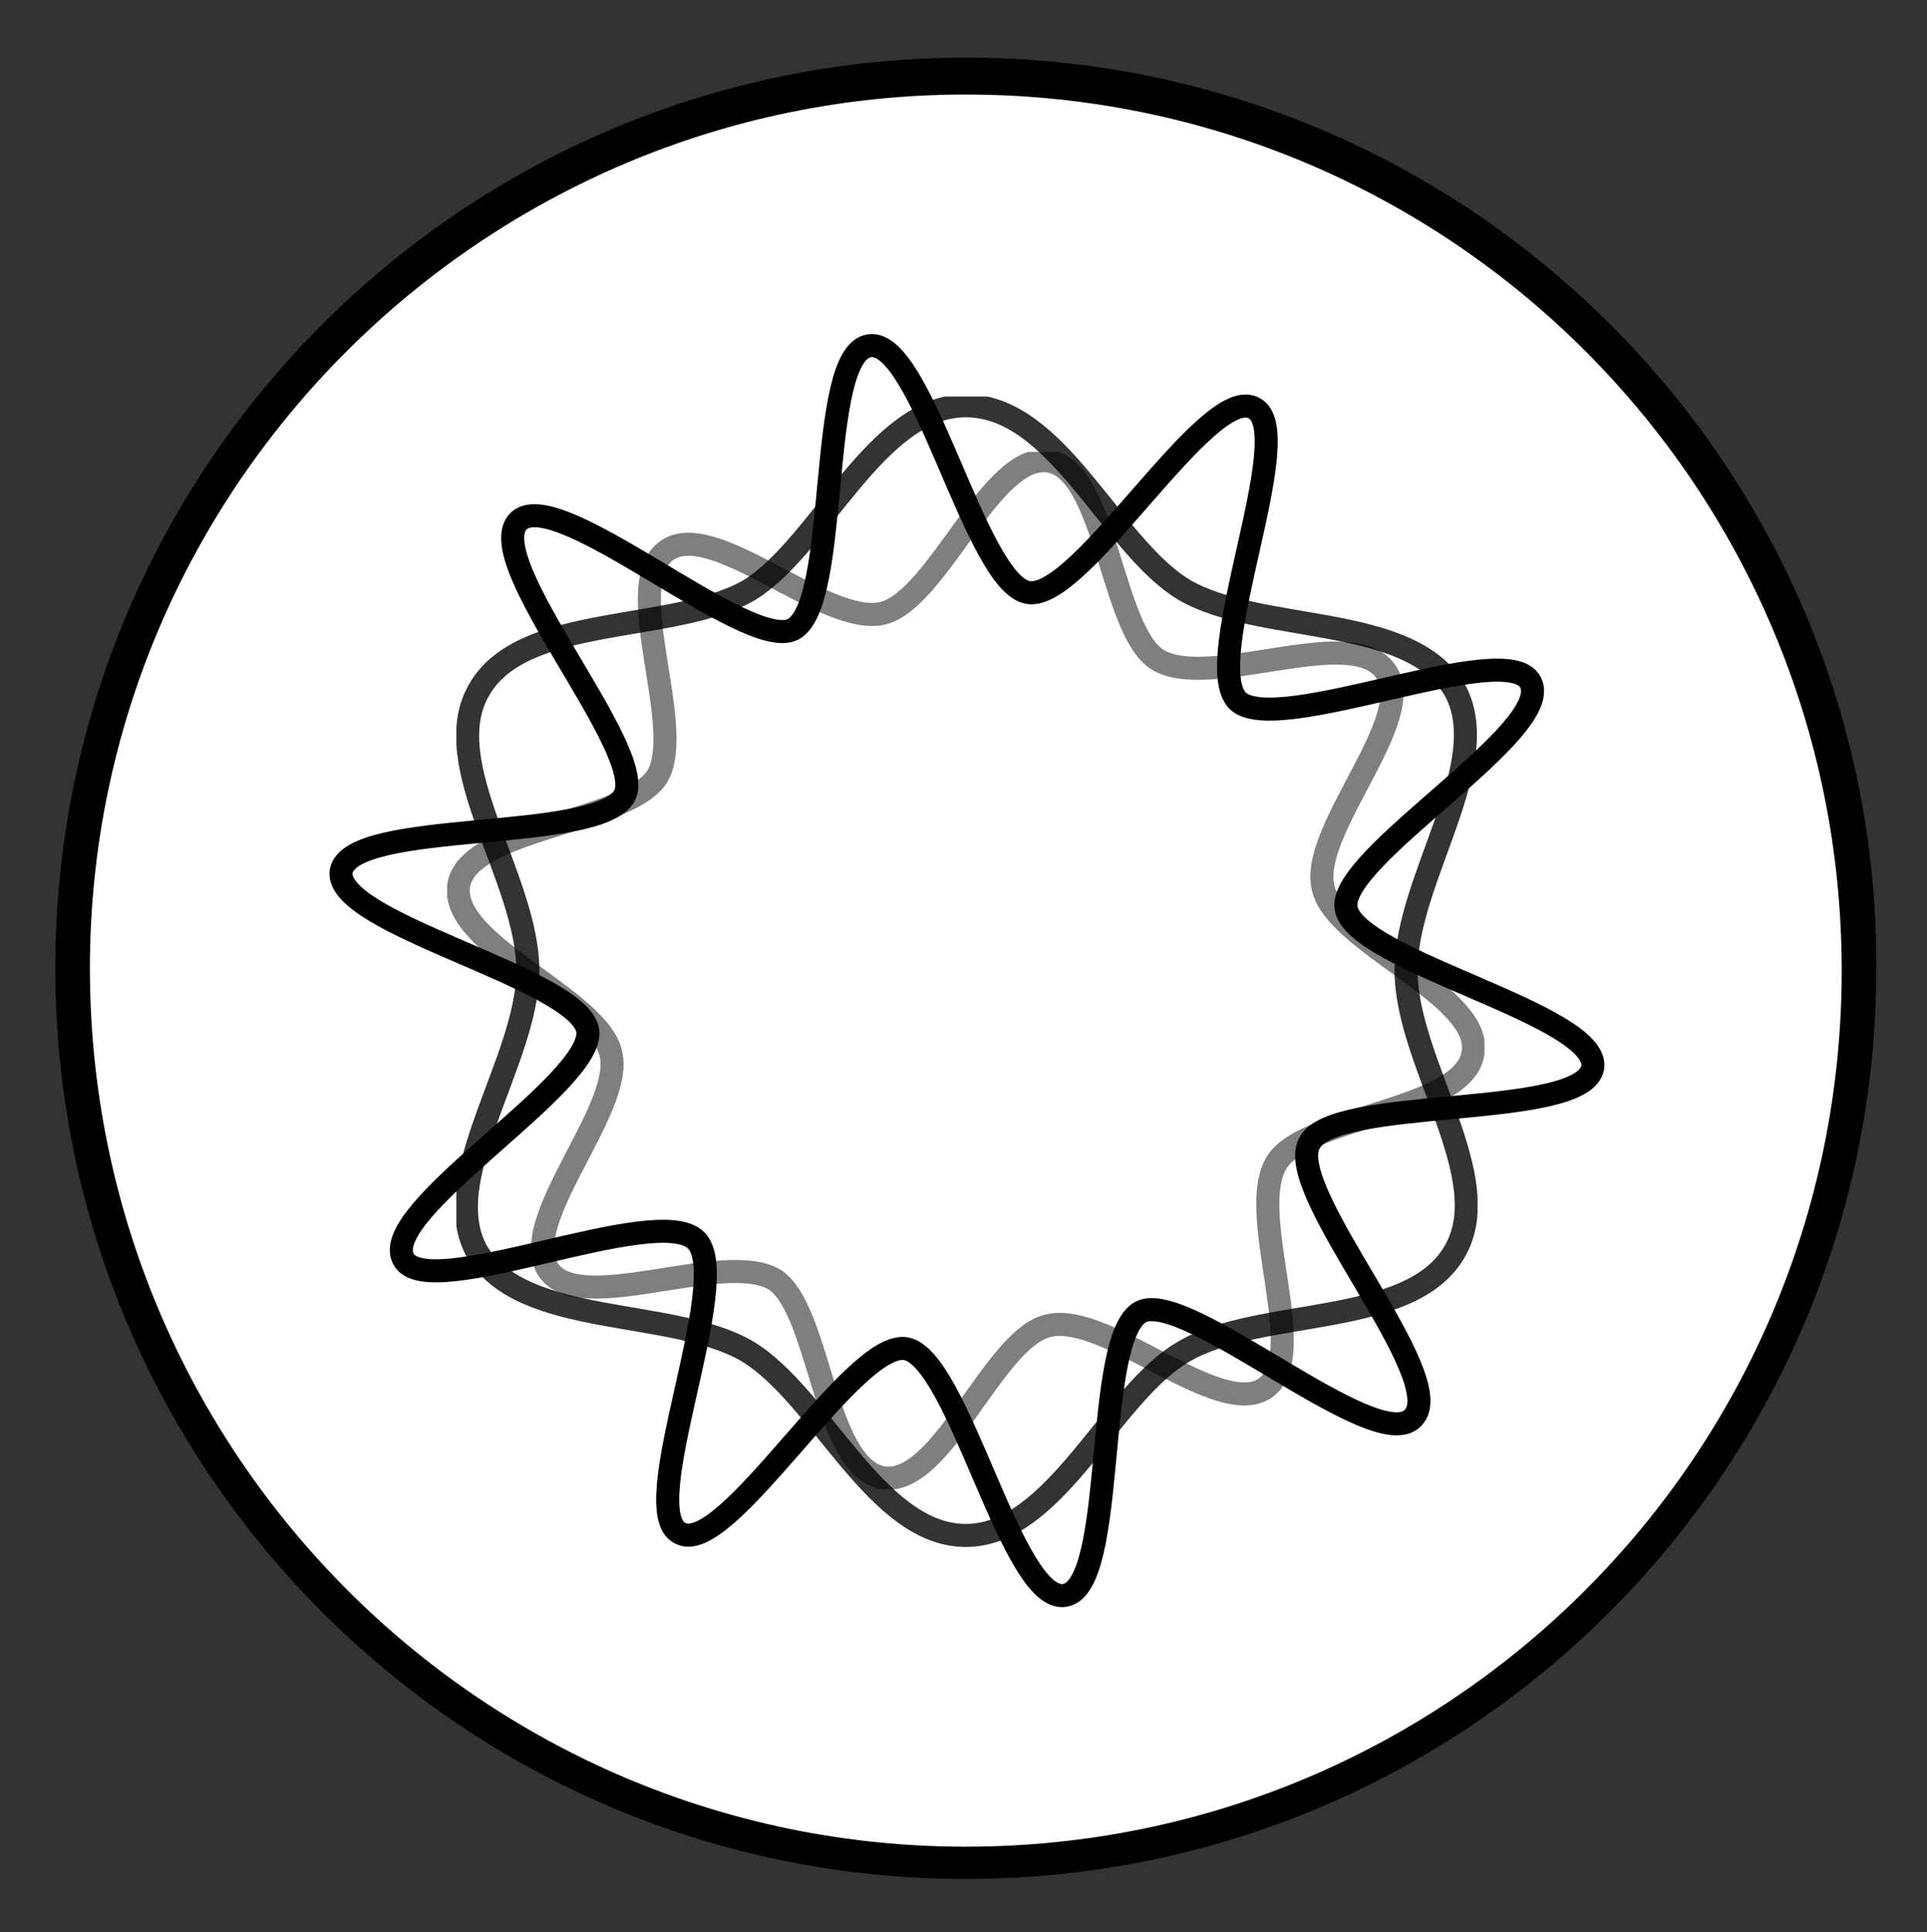
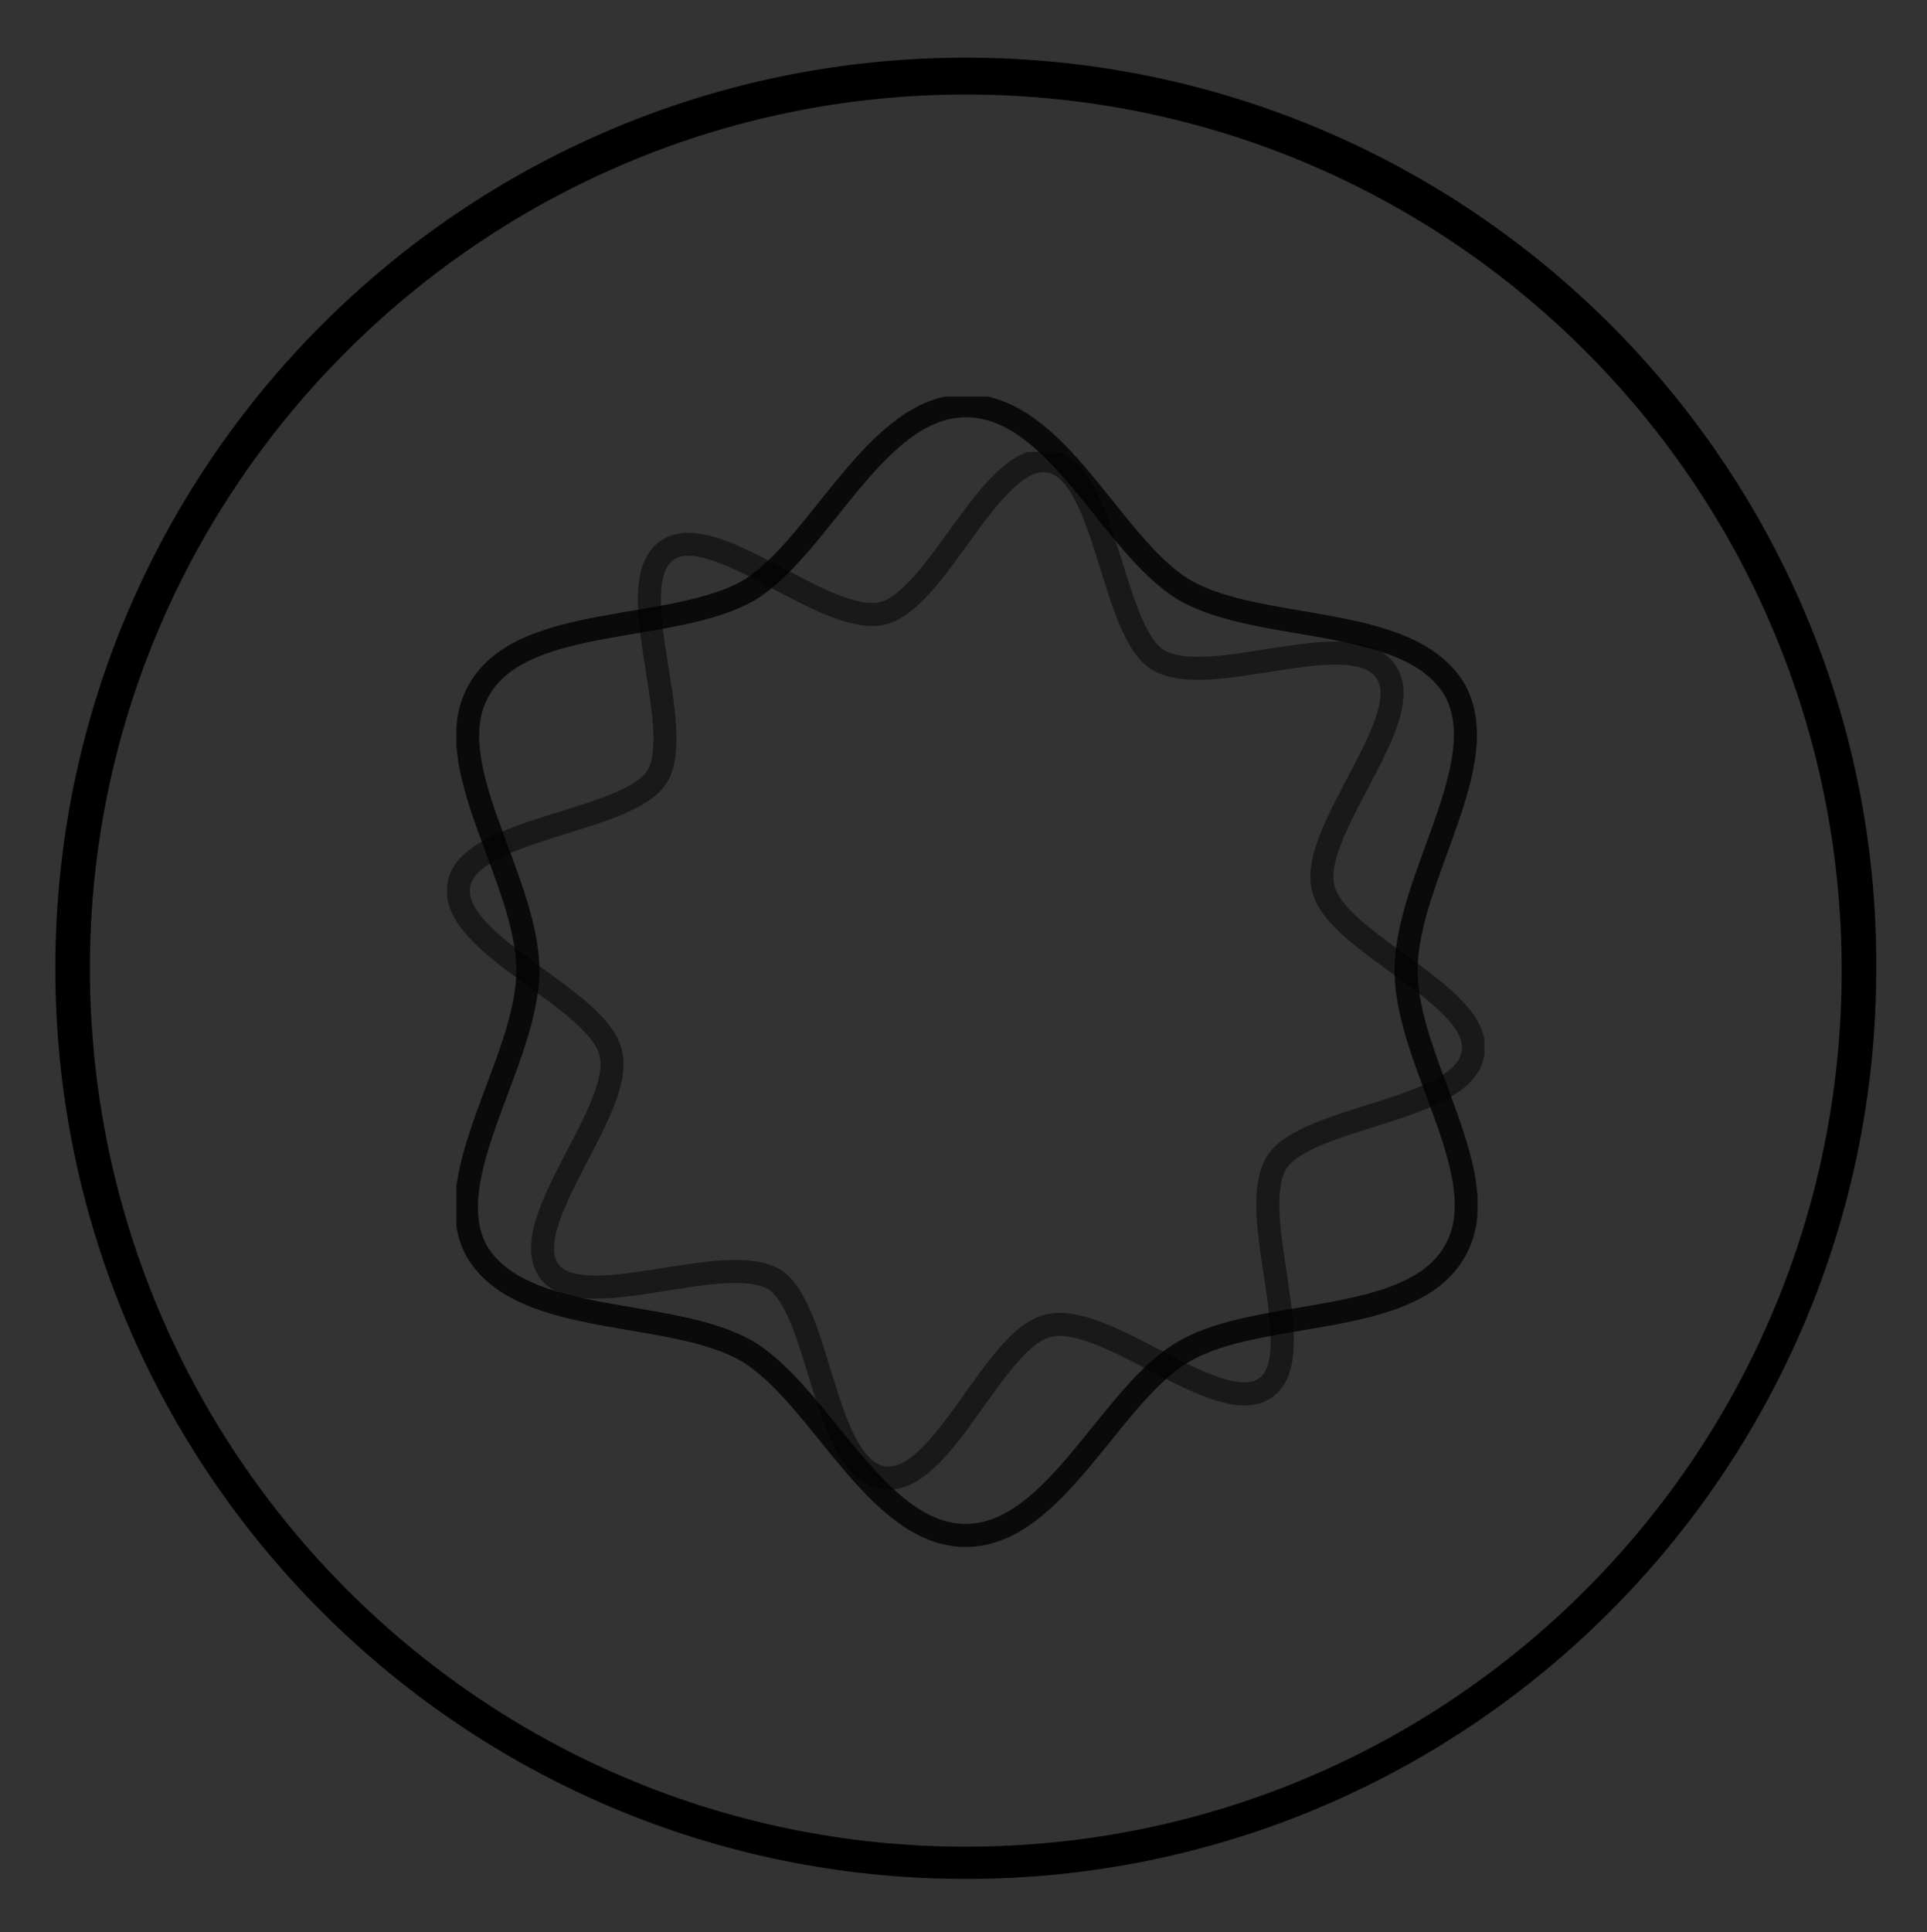
<svg xmlns="http://www.w3.org/2000/svg" xmlns:xlink="http://www.w3.org/1999/xlink" id="Livello_1" x="0px" y="0px" viewBox="0 0 8.36 8.38" style="enable-background:new 0 0 8.36 8.38;" xml:space="preserve">
  <rect x="0" y="0" width="8.36" height="8.38" fill="#333333" stroke="none" />
  <style type="text/css">	.st0{clip-path:url(#SVGID_00000161616691389366334570000010495610920272393386_);fill:#FFFFFF;}	.st1{clip-path:url(#SVGID_00000127732202438125557850000007835079559264626856_);}			.st2{clip-path:url(#SVGID_00000054256862677709268570000016704654206918116240_);fill:none;stroke:#000000;stroke-width:0.1;stroke-miterlimit:10;}	.st3{opacity:0.5;clip-path:url(#SVGID_00000023246666711901379700000002013974596904784023_);}	.st4{clip-path:url(#SVGID_00000147196956604894749690000000530178075818299012_);}			.st5{clip-path:url(#SVGID_00000106861107016102341520000016113896500344380328_);fill:none;stroke:#000000;stroke-width:0.1;stroke-miterlimit:10;}	.st6{opacity:0.8;clip-path:url(#SVGID_00000100366437772467567760000009753011976356907963_);}	.st7{clip-path:url(#SVGID_00000054247990932294851610000008840542431388964523_);}			.st8{clip-path:url(#SVGID_00000173145551667159505620000011501844973798291109_);fill:none;stroke:#000000;stroke-width:0.1;stroke-miterlimit:10;}	.st9{clip-path:url(#SVGID_00000105400175455666342630000008018778353368494259_);}	.st10{opacity:0.5;clip-path:url(#SVGID_00000124147543973734412100000010091979061539225219_);}	.st11{clip-path:url(#SVGID_00000163069273446360129780000010770230314374520711_);}			.st12{clip-path:url(#SVGID_00000052089185433532813430000005702768868219001729_);fill:none;stroke:#000000;stroke-width:0.82;stroke-miterlimit:10;}	.st13{opacity:0.8;clip-path:url(#SVGID_00000038401717957415380500000004591449711649469588_);}	.st14{clip-path:url(#SVGID_00000083060209834511126910000007509092528233436351_);}			.st15{clip-path:url(#SVGID_00000093885423789170938290000009648715112377189020_);fill:none;stroke:#000000;stroke-width:0.82;stroke-miterlimit:10;}			.st16{clip-path:url(#SVGID_00000070837136422375221590000004846714979101120401_);fill:none;stroke:#000000;stroke-width:0.82;stroke-miterlimit:10;}	.st17{opacity:0.5;clip-path:url(#SVGID_00000178165853513495454050000004665475001506220945_);}	.st18{clip-path:url(#SVGID_00000162349981342799003660000014635126220197450380_);}			.st19{clip-path:url(#SVGID_00000051352262421433944150000010765147964577467033_);fill:none;stroke:#000000;stroke-width:0.82;stroke-miterlimit:10;}	.st20{opacity:0.8;clip-path:url(#SVGID_00000088816533541779355460000012174618147589996421_);}	.st21{clip-path:url(#SVGID_00000169547811995658720410000017037597452423181210_);}			.st22{clip-path:url(#SVGID_00000109745570326197473100000011843330879842619554_);fill:none;stroke:#000000;stroke-width:0.82;stroke-miterlimit:10;}			.st23{clip-path:url(#SVGID_00000113331022965461026970000003480831032696449665_);fill:none;stroke:#000000;stroke-width:0.82;stroke-miterlimit:10;}	.st24{clip-path:url(#SVGID_00000100361265301207111130000018411674015359618464_);}			.st25{clip-path:url(#SVGID_00000109708217269550852460000013037514173336425856_);fill:none;stroke:#000000;stroke-width:0.82;stroke-miterlimit:10;}			.st26{clip-path:url(#SVGID_00000124139772874777219430000006866747375904418993_);fill:none;stroke:#000000;stroke-width:0.82;stroke-miterlimit:10;}			.st27{clip-path:url(#SVGID_00000141442881655003886150000002218966910837093251_);fill:none;stroke:#000000;stroke-width:0.82;stroke-miterlimit:10;}	.st28{opacity:0.5;clip-path:url(#SVGID_00000174594338150901772080000005104815107510439580_);}	.st29{clip-path:url(#SVGID_00000026160388931866496610000000183774465002866860_);}			.st30{clip-path:url(#SVGID_00000142899079369115538240000011018639293094706074_);fill:none;stroke:#000000;stroke-width:0.82;stroke-miterlimit:10;stroke-dasharray:0.273,0.273;}	.st31{opacity:0.5;clip-path:url(#SVGID_00000068657193828650129650000011108296035538229397_);}	.st32{clip-path:url(#SVGID_00000029022502051735364250000012203517472835822745_);}			.st33{clip-path:url(#SVGID_00000094613478065631743720000000141965165897428392_);fill:none;stroke:#000000;stroke-width:0.82;stroke-miterlimit:10;stroke-dasharray:0.273,0.273;}	.st34{opacity:0.5;clip-path:url(#SVGID_00000046315766747243601170000012477422257959534762_);}	.st35{clip-path:url(#SVGID_00000047037666201896913540000000264549342066252183_);}			.st36{clip-path:url(#SVGID_00000036215298512793466250000002549276790655089055_);fill:none;stroke:#000000;stroke-width:0.82;stroke-miterlimit:10;stroke-dasharray:0.273,0.273;}	.st37{clip-path:url(#SVGID_00000181771231266994830400000001137897722150940063_);}	.st38{opacity:0.75;clip-path:url(#SVGID_00000128484703334797836840000015894947549191796634_);}	.st39{clip-path:url(#SVGID_00000003799906723724084500000002281440120443820208_);}	.st40{clip-path:url(#SVGID_00000145745112547746655650000002653114047060793232_);fill:#9D9D9C;}	.st41{clip-path:url(#SVGID_00000057861563672517819060000003958558055541059487_);fill:#9D9D9C;}	.st42{clip-path:url(#SVGID_00000090979969602038836070000017079008203290278019_);fill:#9D9D9C;}	.st43{clip-path:url(#SVGID_00000139286248513948085240000018379117210745931944_);fill:#9D9D9C;}	.st44{clip-path:url(#SVGID_00000096764267982257034560000000931027010112814015_);}</style>
  <g>
    <g>
      <g>
        <defs>
          <rect id="SVGID_1_" x="0.24" y="0.25" width="7.91" height="7.91" />
        </defs>
        <clipPath id="SVGID_00000000934757451532829970000012487512557188129168_">
          <use xlink:href="#SVGID_1_" style="overflow:visible;" />
        </clipPath>
-         <path style="clip-path:url(#SVGID_00000000934757451532829970000012487512557188129168_);fill:#FFFFFF;" d="M4.19,8.09    c-2.14,0-3.88-1.74-3.88-3.88c0-2.14,1.74-3.88,3.88-3.88s3.88,1.74,3.88,3.88C8.07,6.35,6.33,8.09,4.19,8.09" />
      </g>
      <g>
        <defs>
          <rect id="SVGID_00000141413571260973892200000012853524851908699526_" x="0.24" y="0.25" width="7.91" height="7.91" />
        </defs>
        <clipPath id="SVGID_00000057863088629514616640000006536142057369747386_">
          <use xlink:href="#SVGID_00000141413571260973892200000012853524851908699526_" style="overflow:visible;" />
        </clipPath>
        <path style="clip-path:url(#SVGID_00000057863088629514616640000006536142057369747386_);" d="M4.19,0.41c2.1,0,3.8,1.7,3.8,3.8    c0,2.1-1.7,3.8-3.8,3.8s-3.8-1.71-3.8-3.81C0.39,2.11,2.1,0.41,4.19,0.41 M4.19,0.25c-2.18,0-3.95,1.77-3.95,3.95    c0,2.18,1.77,3.95,3.95,3.95c2.18,0,3.95-1.77,3.95-3.95C8.15,2.03,6.38,0.25,4.19,0.25" />
      </g>
      <g>
        <defs>
          <rect id="SVGID_00000010991451915593485030000017531364299167592380_" x="0.24" y="0.25" width="7.91" height="7.91" />
        </defs>
        <clipPath id="SVGID_00000085223571335536633000000003719867778547416224_">
          <use xlink:href="#SVGID_00000010991451915593485030000017531364299167592380_" style="overflow:visible;" />
        </clipPath>
-         <path style="clip-path:url(#SVGID_00000085223571335536633000000003719867778547416224_);fill:none;stroke:#000000;stroke-width:0.1;stroke-miterlimit:10;" d="    M6.13,6.15C5.97,6.32,5.15,5.59,4.95,5.69C4.74,5.8,4.85,6.88,4.62,6.92C4.39,6.96,4.16,5.89,3.93,5.85    c-0.23-0.04-0.78,0.91-0.98,0.8c-0.2-0.1,0.24-1.1,0.07-1.27S1.85,5.66,1.75,5.46C1.64,5.25,2.58,4.7,2.55,4.47    c-0.04-0.23-1.1-0.46-1.07-0.69C1.52,3.55,2.6,3.66,2.71,3.45c0.1-0.2-0.63-1.02-0.46-1.19C2.42,2.1,3.24,2.83,3.44,2.73    c0.21-0.11,0.1-1.19,0.33-1.23c0.23-0.04,0.46,1.03,0.69,1.07c0.23,0.04,0.78-0.91,0.98-0.8c0.2,0.1-0.24,1.1-0.07,1.27    C5.54,3.2,6.54,2.76,6.64,2.96c0.11,0.21-0.84,0.76-0.8,0.98c0.04,0.23,1.1,0.46,1.07,0.69C6.87,4.86,5.78,4.75,5.68,4.96    C5.57,5.17,6.3,5.98,6.13,6.15z" />
      </g>
      <g>
        <defs>
          <rect id="SVGID_00000181782900957664143900000002673728264113805997_" x="0.24" y="0.25" width="7.91" height="7.91" />
        </defs>
        <clipPath id="SVGID_00000101823520355145904640000002115650575822840963_">
          <use xlink:href="#SVGID_00000181782900957664143900000002673728264113805997_" style="overflow:visible;" />
        </clipPath>
        <g style="opacity:0.5;clip-path:url(#SVGID_00000101823520355145904640000002115650575822840963_);">
          <g>
            <g>
              <defs>
                <rect id="SVGID_00000149380159609374879390000009001496366970790333_" x="1.94" y="1.96" width="4.5" height="4.5" />
              </defs>
              <clipPath id="SVGID_00000118388263023143557390000001634466379016011914_">
                <use xlink:href="#SVGID_00000149380159609374879390000009001496366970790333_" style="overflow:visible;" />
              </clipPath>
              <g style="clip-path:url(#SVGID_00000118388263023143557390000001634466379016011914_);">
                <g>
                  <defs>
                    <rect id="SVGID_00000075875294344397115950000008042463692646301620_" x="1.94" y="1.96" width="4.5" height="4.5" />
                  </defs>
                  <clipPath id="SVGID_00000060730131926125050130000012794612555127164075_">
                    <use xlink:href="#SVGID_00000075875294344397115950000008042463692646301620_" style="overflow:visible;" />
                  </clipPath>
                  <path style="clip-path:url(#SVGID_00000060730131926125050130000012794612555127164075_);fill:none;stroke:#000000;stroke-width:0.1;stroke-miterlimit:10;" d="         M6.39,4.57C6.35,4.82,5.67,4.84,5.54,5.04C5.4,5.26,5.69,5.88,5.49,6.02C5.29,6.16,4.8,5.69,4.55,5.75         C4.31,5.8,4.09,6.45,3.83,6.41C3.57,6.36,3.56,5.68,3.36,5.55C3.14,5.42,2.52,5.71,2.38,5.51C2.24,5.3,2.71,4.81,2.65,4.57         C2.6,4.33,1.95,4.1,1.99,3.84c0.04-0.25,0.73-0.27,0.86-0.47c0.13-0.21-0.16-0.83,0.04-0.98c0.2-0.15,0.69,0.33,0.94,0.27         c0.24-0.06,0.47-0.7,0.72-0.66c0.25,0.04,0.27,0.73,0.47,0.86C5.24,3,5.86,2.7,6.01,2.91c0.15,0.2-0.33,0.69-0.27,0.94         C5.79,4.09,6.44,4.32,6.39,4.57z" />
                </g>
              </g>
            </g>
          </g>
        </g>
      </g>
      <g>
        <defs>
          <rect id="SVGID_00000108995287435018701060000011605117405387830416_" x="0.24" y="0.25" width="7.91" height="7.91" />
        </defs>
        <clipPath id="SVGID_00000054233262721207954500000017652209110957231790_">
          <use xlink:href="#SVGID_00000108995287435018701060000011605117405387830416_" style="overflow:visible;" />
        </clipPath>
        <g style="opacity:0.8;clip-path:url(#SVGID_00000054233262721207954500000017652209110957231790_);">
          <g>
            <g>
              <defs>
                <rect id="SVGID_00000182522247170169515390000013934618729518011785_" x="1.98" y="1.72" width="4.43" height="4.99" />
              </defs>
              <clipPath id="SVGID_00000150083399257394405550000001232409321366473611_">
                <use xlink:href="#SVGID_00000182522247170169515390000013934618729518011785_" style="overflow:visible;" />
              </clipPath>
              <g style="clip-path:url(#SVGID_00000150083399257394405550000001232409321366473611_);">
                <g>
                  <defs>
                    <rect id="SVGID_00000035522700440990025500000008411675804866516362_" x="1.98" y="1.72" width="4.43" height="4.99" />
                  </defs>
                  <clipPath id="SVGID_00000145737385702512940630000002389118701213655943_">
                    <use xlink:href="#SVGID_00000035522700440990025500000008411675804866516362_" style="overflow:visible;" />
                  </clipPath>
                  <path style="clip-path:url(#SVGID_00000145737385702512940630000002389118701213655943_);fill:none;stroke:#000000;stroke-width:0.1;stroke-miterlimit:10;" d="         M4.19,1.76c0.4,0,0.63,0.61,0.95,0.8c0.33,0.19,0.97,0.1,1.17,0.43C6.49,3.31,6.1,3.81,6.1,4.21s0.4,0.9,0.21,1.22         C6.12,5.76,5.47,5.67,5.14,5.86c-0.32,0.18-0.56,0.8-0.95,0.8s-0.63-0.61-0.95-0.8c-0.33-0.19-0.97-0.1-1.17-0.43         C1.89,5.11,2.29,4.6,2.29,4.21c0-0.4-0.4-0.9-0.21-1.22c0.19-0.33,0.84-0.24,1.17-0.43C3.56,2.37,3.8,1.76,4.19,1.76z" />
                </g>
              </g>
            </g>
          </g>
        </g>
      </g>
    </g>
    <g>
      <g>
        <defs>
          <rect id="SVGID_00000181784515970209743340000010575568111761639599_" x="-8.97" y="43.62" width="28.35" height="28.35" />
        </defs>
        <clipPath id="SVGID_00000042012021249614258030000008094032700916118159_">
          <use xlink:href="#SVGID_00000181784515970209743340000010575568111761639599_" style="overflow:visible;" />
        </clipPath>
        <path style="clip-path:url(#SVGID_00000042012021249614258030000008094032700916118159_);" d="M5.2,44.16    c7.51,0,13.63,6.11,13.63,13.63c0,7.51-6.11,13.63-13.63,13.63S-8.42,65.3-8.42,57.79S-2.31,44.16,5.2,44.16 M5.2,43.62    c-7.83,0-14.17,6.35-14.17,14.17c0,7.83,6.35,14.17,14.17,14.17c7.83,0,14.17-6.35,14.17-14.17    C19.38,49.96,13.03,43.62,5.2,43.62" />
      </g>
      <g>
        <defs>
          <rect id="SVGID_00000026871424043742762540000018309780717576252346_" x="-8.97" y="43.62" width="28.35" height="28.35" />
        </defs>
        <clipPath id="SVGID_00000152254614470656058770000012374865901598087845_">
          <use xlink:href="#SVGID_00000026871424043742762540000018309780717576252346_" style="overflow:visible;" />
        </clipPath>
        <g style="opacity:0.5;clip-path:url(#SVGID_00000152254614470656058770000012374865901598087845_);">
          <g>
            <g>
              <defs>
                <rect id="SVGID_00000118357353608541668950000007871523853993709198_" x="-3.73" y="51.15" width="3.45" height="13.26" />
              </defs>
              <clipPath id="SVGID_00000113342102376653006310000014405908384720857472_">
                <use xlink:href="#SVGID_00000118357353608541668950000007871523853993709198_" style="overflow:visible;" />
              </clipPath>
              <g style="clip-path:url(#SVGID_00000113342102376653006310000014405908384720857472_);">
                <g>
                  <defs>
                    <rect id="SVGID_00000009562681364022325540000013720158385266163593_" x="-3.73" y="51.15" width="3.45" height="13.26" />
                  </defs>
                  <clipPath id="SVGID_00000168805959949584602320000012458832231187522726_">
                    <use xlink:href="#SVGID_00000009562681364022325540000013720158385266163593_" style="overflow:visible;" />
                  </clipPath>
                  <path style="clip-path:url(#SVGID_00000168805959949584602320000012458832231187522726_);fill:none;stroke:#000000;stroke-width:0.82;stroke-miterlimit:10;" d="         M-0.59,51.45c-1.68,1.58-2.74,3.83-2.74,6.32c0,2.5,1.06,4.76,2.76,6.34" />
                </g>
              </g>
            </g>
          </g>
        </g>
      </g>
      <g>
        <defs>
          <rect id="SVGID_00000163754536867577113720000007053481079544866751_" x="-8.97" y="43.62" width="28.35" height="28.35" />
        </defs>
        <clipPath id="SVGID_00000166650913480224759980000011927771232517984693_">
          <use xlink:href="#SVGID_00000163754536867577113720000007053481079544866751_" style="overflow:visible;" />
        </clipPath>
        <g style="opacity:0.8;clip-path:url(#SVGID_00000166650913480224759980000011927771232517984693_);">
          <g>
            <g>
              <defs>
                <rect id="SVGID_00000036965314200103862210000009744896186301364415_" x="-0.21" y="53.71" width="2.33" height="8.12" />
              </defs>
              <clipPath id="SVGID_00000134966153305904505690000017608035643024319616_">
                <use xlink:href="#SVGID_00000036965314200103862210000009744896186301364415_" style="overflow:visible;" />
              </clipPath>
              <g style="clip-path:url(#SVGID_00000134966153305904505690000017608035643024319616_);">
                <g>
                  <defs>
                    <rect id="SVGID_00000166677948541599646010000006330276916816771488_" x="-0.21" y="53.71" width="2.33" height="8.12" />
                  </defs>
                  <clipPath id="SVGID_00000022528395300680734860000005475132772684542901_">
                    <use xlink:href="#SVGID_00000166677948541599646010000006330276916816771488_" style="overflow:visible;" />
                  </clipPath>
                  <path style="clip-path:url(#SVGID_00000022528395300680734860000005475132772684542901_);fill:none;stroke:#000000;stroke-width:0.82;stroke-miterlimit:10;" d="         M1.82,54.01c-1,0.94-1.63,2.27-1.63,3.76c0,1.49,0.63,2.83,1.64,3.77" />
                </g>
              </g>
            </g>
          </g>
        </g>
      </g>
      <g>
        <defs>
          <rect id="SVGID_00000182504639926934424580000010798080508707195311_" x="-8.97" y="43.62" width="28.35" height="28.35" />
        </defs>
        <clipPath id="SVGID_00000085962450919036244700000003283657664099321749_">
          <use xlink:href="#SVGID_00000182504639926934424580000010798080508707195311_" style="overflow:visible;" />
        </clipPath>
        <path style="clip-path:url(#SVGID_00000085962450919036244700000003283657664099321749_);fill:none;stroke:#000000;stroke-width:0.82;stroke-miterlimit:10;" d="    M4.12,56.45c-0.35,0.33-0.57,0.8-0.57,1.32s0.22,0.99,0.58,1.32" />
      </g>
      <g>
        <defs>
          <rect id="SVGID_00000132775897142692765260000012108737970285194374_" x="-8.97" y="43.62" width="28.35" height="28.35" />
        </defs>
        <clipPath id="SVGID_00000088109711654137534470000017909724599950369178_">
          <use xlink:href="#SVGID_00000132775897142692765260000012108737970285194374_" style="overflow:visible;" />
        </clipPath>
        <g style="opacity:0.5;clip-path:url(#SVGID_00000088109711654137534470000017909724599950369178_);">
          <g>
            <g>
              <defs>
                <rect id="SVGID_00000129928015380427798600000014581547790705615526_" x="10.7" y="51.17" width="3.45" height="13.26" />
              </defs>
              <clipPath id="SVGID_00000064325478754553303160000005485328550657941424_">
                <use xlink:href="#SVGID_00000129928015380427798600000014581547790705615526_" style="overflow:visible;" />
              </clipPath>
              <g style="clip-path:url(#SVGID_00000064325478754553303160000005485328550657941424_);">
                <g>
                  <defs>
                    <rect id="SVGID_00000052102314100184102730000003821905517094048445_" x="10.7" y="51.17" width="3.45" height="13.26" />
                  </defs>
                  <clipPath id="SVGID_00000097461330895292092280000013349514804303054977_">
                    <use xlink:href="#SVGID_00000052102314100184102730000003821905517094048445_" style="overflow:visible;" />
                  </clipPath>
                  <path style="clip-path:url(#SVGID_00000097461330895292092280000013349514804303054977_);fill:none;stroke:#000000;stroke-width:0.82;stroke-miterlimit:10;" d="         M11,64.13c1.68-1.58,2.74-3.83,2.74-6.32c0-2.5-1.06-4.76-2.76-6.34" />
                </g>
              </g>
            </g>
          </g>
        </g>
      </g>
      <g>
        <defs>
          <rect id="SVGID_00000176757630490068721650000004459318238206232224_" x="-8.97" y="43.62" width="28.35" height="28.35" />
        </defs>
        <clipPath id="SVGID_00000161599360946770275020000003990070928295200175_">
          <use xlink:href="#SVGID_00000176757630490068721650000004459318238206232224_" style="overflow:visible;" />
        </clipPath>
        <g style="opacity:0.8;clip-path:url(#SVGID_00000161599360946770275020000003990070928295200175_);">
          <g>
            <g>
              <defs>
                <rect id="SVGID_00000114054224423076905360000010238219204349302153_" x="8.29" y="53.75" width="2.33" height="8.12" />
              </defs>
              <clipPath id="SVGID_00000104704613652532972310000011412243562699333760_">
                <use xlink:href="#SVGID_00000114054224423076905360000010238219204349302153_" style="overflow:visible;" />
              </clipPath>
              <g style="clip-path:url(#SVGID_00000104704613652532972310000011412243562699333760_);">
                <g>
                  <defs>
                    <rect id="SVGID_00000101792122733529416740000013836325358795437449_" x="8.29" y="53.75" width="2.33" height="8.12" />
                  </defs>
                  <clipPath id="SVGID_00000151513606587398428330000008163126580470752129_">
                    <use xlink:href="#SVGID_00000101792122733529416740000013836325358795437449_" style="overflow:visible;" />
                  </clipPath>
                  <path style="clip-path:url(#SVGID_00000151513606587398428330000008163126580470752129_);fill:none;stroke:#000000;stroke-width:0.82;stroke-miterlimit:10;" d="         M8.59,61.57c1-0.94,1.63-2.27,1.63-3.75c0-1.49-0.63-2.83-1.64-3.77" />
                </g>
              </g>
            </g>
          </g>
        </g>
      </g>
      <g>
        <defs>
-           <rect id="SVGID_00000054227318892256169970000012618075045509951928_" x="-8.97" y="43.62" width="28.35" height="28.35" />
-         </defs>
+           </defs>
        <clipPath id="SVGID_00000049941849214778616680000008534181244657410235_">
          <use xlink:href="#SVGID_00000054227318892256169970000012618075045509951928_" style="overflow:visible;" />
        </clipPath>
        <path style="clip-path:url(#SVGID_00000049941849214778616680000008534181244657410235_);fill:none;stroke:#000000;stroke-width:0.82;stroke-miterlimit:10;" d="    M6.29,59.13c0.35-0.33,0.57-0.8,0.57-1.32s-0.22-0.99-0.58-1.32" />
      </g>
    </g>
    <g>
      <g>
        <defs>
          <rect id="SVGID_00000119115353836683282360000012840789014025123247_" x="-8.97" y="96.23" width="28.35" height="28.35" />
        </defs>
        <clipPath id="SVGID_00000036944804352927193650000013623366269124601251_">
          <use xlink:href="#SVGID_00000119115353836683282360000012840789014025123247_" style="overflow:visible;" />
        </clipPath>
        <path style="clip-path:url(#SVGID_00000036944804352927193650000013623366269124601251_);" d="M5.2,96.77    c7.51,0,13.63,6.11,13.63,13.63c0,7.51-6.11,13.63-13.63,13.63s-13.63-6.11-13.63-13.63C-8.42,102.88-2.31,96.77,5.2,96.77     M5.2,96.22c-7.83,0-14.17,6.35-14.17,14.17c0,7.83,6.35,14.17,14.17,14.17c7.83,0,14.17-6.35,14.17-14.17    C19.38,102.57,13.03,96.22,5.2,96.22" />
      </g>
      <g>
        <defs>
          <rect id="SVGID_00000086659351485536890210000007185738496410493348_" x="-8.97" y="96.23" width="28.35" height="28.35" />
        </defs>
        <clipPath id="SVGID_00000042695988665274417900000002248951804890307003_">
          <use xlink:href="#SVGID_00000086659351485536890210000007185738496410493348_" style="overflow:visible;" />
        </clipPath>
        <path style="clip-path:url(#SVGID_00000042695988665274417900000002248951804890307003_);fill:none;stroke:#000000;stroke-width:0.82;stroke-miterlimit:10;" d="    M1.38,116.72c1.68-1.58,2.74-3.83,2.74-6.32c0-2.5-1.06-4.76-2.76-6.34" />
      </g>
      <g>
        <defs>
          <rect id="SVGID_00000178204294056110713150000004368380230329121178_" x="-8.97" y="96.23" width="28.35" height="28.35" />
        </defs>
        <clipPath id="SVGID_00000084494597866946876570000014243325289638837919_">
          <use xlink:href="#SVGID_00000178204294056110713150000004368380230329121178_" style="overflow:visible;" />
        </clipPath>
        <path style="clip-path:url(#SVGID_00000084494597866946876570000014243325289638837919_);fill:none;stroke:#000000;stroke-width:0.82;stroke-miterlimit:10;" d="    M-1.03,114.15c1-0.94,1.63-2.27,1.63-3.75c0-1.49-0.63-2.83-1.64-3.77" />
      </g>
      <g>
        <defs>
          <rect id="SVGID_00000163775460981898756190000012382873561471893133_" x="-8.97" y="96.23" width="28.35" height="28.35" />
        </defs>
        <clipPath id="SVGID_00000083800778122727802580000012780936339832398496_">
          <use xlink:href="#SVGID_00000163775460981898756190000012382873561471893133_" style="overflow:visible;" />
        </clipPath>
        <path style="clip-path:url(#SVGID_00000083800778122727802580000012780936339832398496_);fill:none;stroke:#000000;stroke-width:0.82;stroke-miterlimit:10;" d="    M-3.32,111.71c0.35-0.33,0.57-0.8,0.57-1.32s-0.22-0.99-0.58-1.32" />
      </g>
      <g>
        <defs>
          <rect id="SVGID_00000130637983517910390750000015828955048530061217_" x="-8.97" y="96.23" width="28.35" height="28.35" />
        </defs>
        <clipPath id="SVGID_00000129168981435586482950000013080906593052731821_">
          <use xlink:href="#SVGID_00000130637983517910390750000015828955048530061217_" style="overflow:visible;" />
        </clipPath>
        <g style="opacity:0.5;clip-path:url(#SVGID_00000129168981435586482950000013080906593052731821_);">
          <g>
            <g>
              <defs>
                <rect id="SVGID_00000140695276926233086050000004650856736478833079_" x="6.1" y="103.76" width="3.45" height="13.26" />
              </defs>
              <clipPath id="SVGID_00000070103169340053827670000011857329509562621836_">
                <use xlink:href="#SVGID_00000140695276926233086050000004650856736478833079_" style="overflow:visible;" />
              </clipPath>
              <g style="clip-path:url(#SVGID_00000070103169340053827670000011857329509562621836_);">
                <g>
                  <defs>
                    <rect id="SVGID_00000148648533344906560060000006533637091620411327_" x="6.1" y="103.76" width="3.45" height="13.26" />
                  </defs>
                  <clipPath id="SVGID_00000103247237228423299970000013440471229813090224_">
                    <use xlink:href="#SVGID_00000148648533344906560060000006533637091620411327_" style="overflow:visible;" />
                  </clipPath>
-                   <path style="clip-path:url(#SVGID_00000103247237228423299970000013440471229813090224_);fill:none;stroke:#000000;stroke-width:0.82;stroke-miterlimit:10;stroke-dasharray:0.273,0.273;" d="         M9.25,104.05c-1.68,1.58-2.74,3.83-2.74,6.32c0,2.5,1.06,4.76,2.76,6.34" />
                </g>
              </g>
            </g>
          </g>
        </g>
      </g>
      <g>
        <defs>
          <rect id="SVGID_00000176034904984650924350000015722903311139098554_" x="-8.97" y="96.23" width="28.35" height="28.35" />
        </defs>
        <clipPath id="SVGID_00000005244244540547882770000003224343629182920079_">
          <use xlink:href="#SVGID_00000176034904984650924350000015722903311139098554_" style="overflow:visible;" />
        </clipPath>
        <g style="opacity:0.5;clip-path:url(#SVGID_00000005244244540547882770000003224343629182920079_);">
          <g>
            <g>
              <defs>
                <rect id="SVGID_00000106149637082706129190000011106928845767439031_" x="9.62" y="106.32" width="2.33" height="8.12" />
              </defs>
              <clipPath id="SVGID_00000022534729533144961820000014324151133636539571_">
                <use xlink:href="#SVGID_00000106149637082706129190000011106928845767439031_" style="overflow:visible;" />
              </clipPath>
              <g style="clip-path:url(#SVGID_00000022534729533144961820000014324151133636539571_);">
                <g>
                  <defs>
                    <rect id="SVGID_00000005265756413862121130000009866545568655349934_" x="9.62" y="106.32" width="2.33" height="8.12" />
                  </defs>
                  <clipPath id="SVGID_00000020365520056472809200000012926491905919899311_">
                    <use xlink:href="#SVGID_00000005265756413862121130000009866545568655349934_" style="overflow:visible;" />
                  </clipPath>
                  <path style="clip-path:url(#SVGID_00000020365520056472809200000012926491905919899311_);fill:none;stroke:#000000;stroke-width:0.82;stroke-miterlimit:10;stroke-dasharray:0.273,0.273;" d="         M11.66,106.62c-1,0.94-1.63,2.27-1.63,3.76c0,1.49,0.63,2.83,1.64,3.77" />
                </g>
              </g>
            </g>
          </g>
        </g>
      </g>
      <g>
        <defs>
          <rect id="SVGID_00000152252811068444988320000002631088509396492215_" x="-8.97" y="96.23" width="28.35" height="28.35" />
        </defs>
        <clipPath id="SVGID_00000070829899928189395250000010547735987854840474_">
          <use xlink:href="#SVGID_00000152252811068444988320000002631088509396492215_" style="overflow:visible;" />
        </clipPath>
        <g style="opacity:0.5;clip-path:url(#SVGID_00000070829899928189395250000010547735987854840474_);">
          <g>
            <g>
              <defs>
                <rect id="SVGID_00000029748256535879129290000016839950400152606628_" x="12.97" y="108.76" width="1.27" height="3.24" />
              </defs>
              <clipPath id="SVGID_00000127732773795953447000000003215851110257542571_">
                <use xlink:href="#SVGID_00000029748256535879129290000016839950400152606628_" style="overflow:visible;" />
              </clipPath>
              <g style="clip-path:url(#SVGID_00000127732773795953447000000003215851110257542571_);">
                <g>
                  <defs>
                    <rect id="SVGID_00000116948957350367923220000014285192031859458212_" x="12.97" y="108.76" width="1.27" height="3.24" />
                  </defs>
                  <clipPath id="SVGID_00000132088986882402018230000007493836600105461682_">
                    <use xlink:href="#SVGID_00000116948957350367923220000014285192031859458212_" style="overflow:visible;" />
                  </clipPath>
                  <path style="clip-path:url(#SVGID_00000132088986882402018230000007493836600105461682_);fill:none;stroke:#000000;stroke-width:0.82;stroke-miterlimit:10;stroke-dasharray:0.273,0.273;" d="         M13.95,109.06c-0.35,0.33-0.57,0.8-0.57,1.32s0.22,0.99,0.58,1.32" />
                </g>
              </g>
            </g>
          </g>
        </g>
      </g>
    </g>
    <g>
      <g>
        <defs>
          <rect id="SVGID_00000163050153336077018300000007451757466486954173_" x="-8.55" y="148.49" width="27.52" height="27.52" />
        </defs>
        <clipPath id="SVGID_00000026875895905878801810000014720169750847754394_">
          <use xlink:href="#SVGID_00000163050153336077018300000007451757466486954173_" style="overflow:visible;" />
        </clipPath>
        <path style="clip-path:url(#SVGID_00000026875895905878801810000014720169750847754394_);" d="M5.2,149.02    c7.29,0,13.23,5.93,13.23,13.23c0,7.29-5.93,13.23-13.23,13.23c-7.29,0-13.23-5.93-13.23-13.23    C-8.02,154.96-2.09,149.02,5.2,149.02 M5.2,148.49c-7.6,0-13.76,6.16-13.76,13.76c0,7.6,6.16,13.76,13.76,13.76    s13.76-6.16,13.76-13.76S12.8,148.49,5.2,148.49" />
      </g>
      <g>
        <defs>
          <rect id="SVGID_00000036940333752236809410000001251508792399396509_" x="-8.55" y="148.49" width="27.52" height="27.52" />
        </defs>
        <clipPath id="SVGID_00000050661841300001419510000006771987969285802918_">
          <use xlink:href="#SVGID_00000036940333752236809410000001251508792399396509_" style="overflow:visible;" />
        </clipPath>
        <g style="opacity:0.75;clip-path:url(#SVGID_00000050661841300001419510000006771987969285802918_);">
          <g>
            <g>
              <defs>
                <rect id="SVGID_00000145781311980048879290000004808371392436192187_" x="-6.43" y="150.84" width="22.94" height="23" />
              </defs>
              <clipPath id="SVGID_00000062171441589055873640000001559571589095400320_">
                <use xlink:href="#SVGID_00000145781311980048879290000004808371392436192187_" style="overflow:visible;" />
              </clipPath>
              <g style="clip-path:url(#SVGID_00000062171441589055873640000001559571589095400320_);">
                <g>
                  <defs>
                    <rect id="SVGID_00000172422383225327089350000003553220136013732255_" x="-6.43" y="150.84" width="22.94" height="23" />
                  </defs>
                  <clipPath id="SVGID_00000148632112732547612950000010075653742769883820_">
                    <use xlink:href="#SVGID_00000172422383225327089350000003553220136013732255_" style="overflow:visible;" />
                  </clipPath>
                  <path style="clip-path:url(#SVGID_00000148632112732547612950000010075653742769883820_);fill:#9D9D9C;" d="M-6.43,162.34         c0,1.24,0.2,2.42,0.56,3.54l1.16-0.36c-0.33-1-0.51-2.07-0.51-3.18c0-5.59,4.47-10.15,10.01-10.28l0.02-1.22         C-1.4,150.96-6.43,156.07-6.43,162.34" />
                </g>
                <g>
                  <defs>
                    <rect id="SVGID_00000106148561692374311800000008883413661392972460_" x="-6.43" y="150.84" width="22.94" height="23" />
                  </defs>
                  <clipPath id="SVGID_00000082327689345243351250000014122950708104245947_">
                    <use xlink:href="#SVGID_00000106148561692374311800000008883413661392972460_" style="overflow:visible;" />
                  </clipPath>
                  <path style="clip-path:url(#SVGID_00000082327689345243351250000014122950708104245947_);fill:#9D9D9C;" d="M16.51,162.34         c0-1.27-0.21-2.5-0.6-3.65l-1.16,0.37c0.35,1.03,0.54,2.13,0.54,3.27c0,5.6-4.49,10.17-10.04,10.28l0.06,1.22         C11.51,173.69,16.51,168.59,16.51,162.34" />
                </g>
                <g>
                  <defs>
                    <rect id="SVGID_00000020384511325579067500000016662173184605474434_" x="-6.43" y="150.84" width="22.94" height="23" />
                  </defs>
                  <clipPath id="SVGID_00000091705953947330019360000010443202067051905950_">
                    <use xlink:href="#SVGID_00000020384511325579067500000016662173184605474434_" style="overflow:visible;" />
                  </clipPath>
                  <path style="clip-path:url(#SVGID_00000091705953947330019360000010443202067051905950_);fill:#9D9D9C;" d="M-2.29,162.34         c0-3.95,3.13-7.19,7.03-7.35l0.02-1.23c-4.59,0.15-8.28,3.94-8.28,8.58c0,0.94,0.15,1.84,0.43,2.68l1.18-0.36         C-2.15,163.93-2.29,163.15-2.29,162.34" />
                </g>
                <g>
                  <defs>
                    <rect id="SVGID_00000075136680825842158640000002318080893366373258_" x="-6.43" y="150.84" width="22.94" height="23" />
                  </defs>
                  <clipPath id="SVGID_00000037660055637338434780000013606779694469780118_">
                    <use xlink:href="#SVGID_00000075136680825842158640000002318080893366373258_" style="overflow:visible;" />
                  </clipPath>
                  <path style="clip-path:url(#SVGID_00000037660055637338434780000013606779694469780118_);fill:#9D9D9C;" d="M13.6,162.34         c0-0.96-0.16-1.89-0.45-2.75l-1.17,0.38c0.26,0.75,0.4,1.54,0.4,2.38c0,4.03-3.25,7.32-7.27,7.35l0.06,1.23         C9.83,170.85,13.6,167.03,13.6,162.34" />
                </g>
              </g>
            </g>
          </g>
        </g>
      </g>
      <g>
        <defs>
          <rect id="SVGID_00000122000175919560434660000010724428224613208733_" x="-8.55" y="148.49" width="27.52" height="27.52" />
        </defs>
        <clipPath id="SVGID_00000040550131301946938010000009810071142521975729_">
          <use xlink:href="#SVGID_00000122000175919560434660000010724428224613208733_" style="overflow:visible;" />
        </clipPath>
        <path style="clip-path:url(#SVGID_00000040550131301946938010000009810071142521975729_);" d="M9.44,155.5l-5.64,1.77    c-0.22,0.07-0.45,0.3-0.45,0.52v0.22v6.65c-0.59-0.22-1.41-0.07-2.23,0.37c-1.19,0.67-1.78,1.77-1.33,2.51    c0.37,0.67,1.63,0.74,2.82,0.07c0.89-0.51,1.48-1.33,1.48-2v-6.57l5.04-1.55v4.73c-0.59-0.15-1.41-0.07-2.23,0.37    c-1.19,0.67-1.78,1.77-1.33,2.51c0.37,0.74,1.63,0.74,2.82,0.07c0.89-0.51,1.48-1.33,1.48-1.99v-6.36v-0.07v-0.96    C9.88,155.58,9.66,155.42,9.44,155.5" />
      </g>
    </g>
  </g>
</svg>